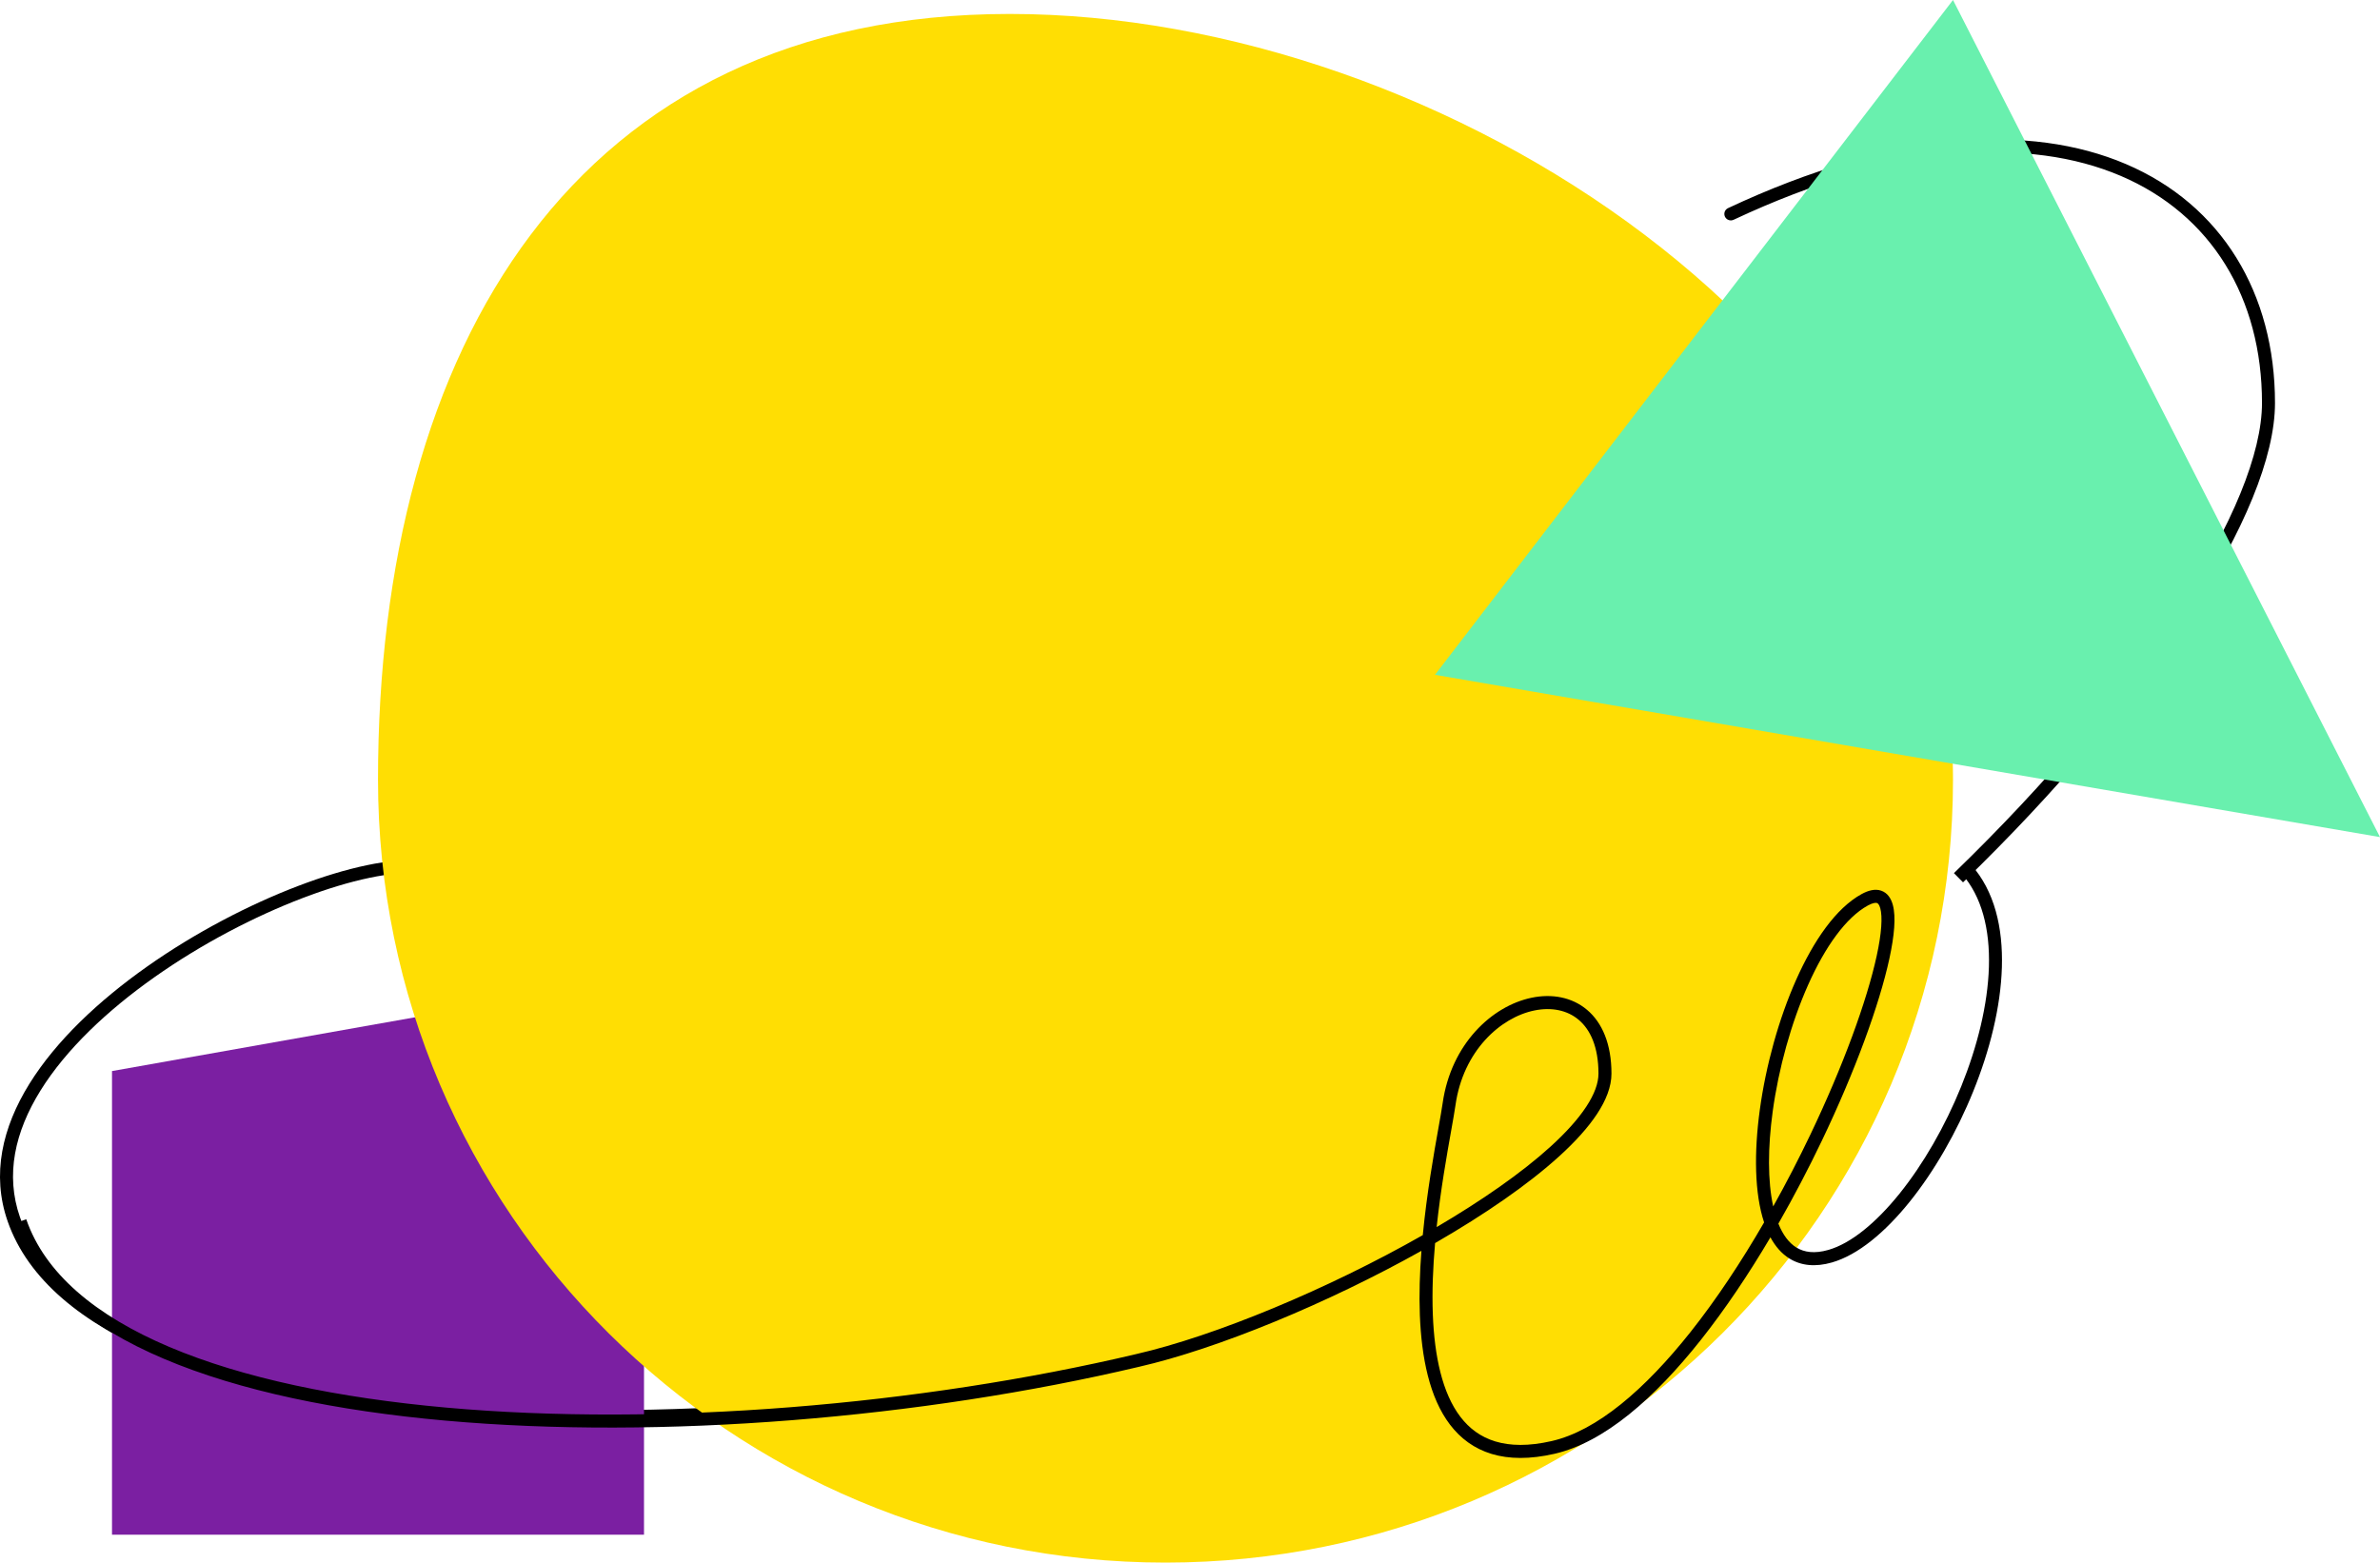
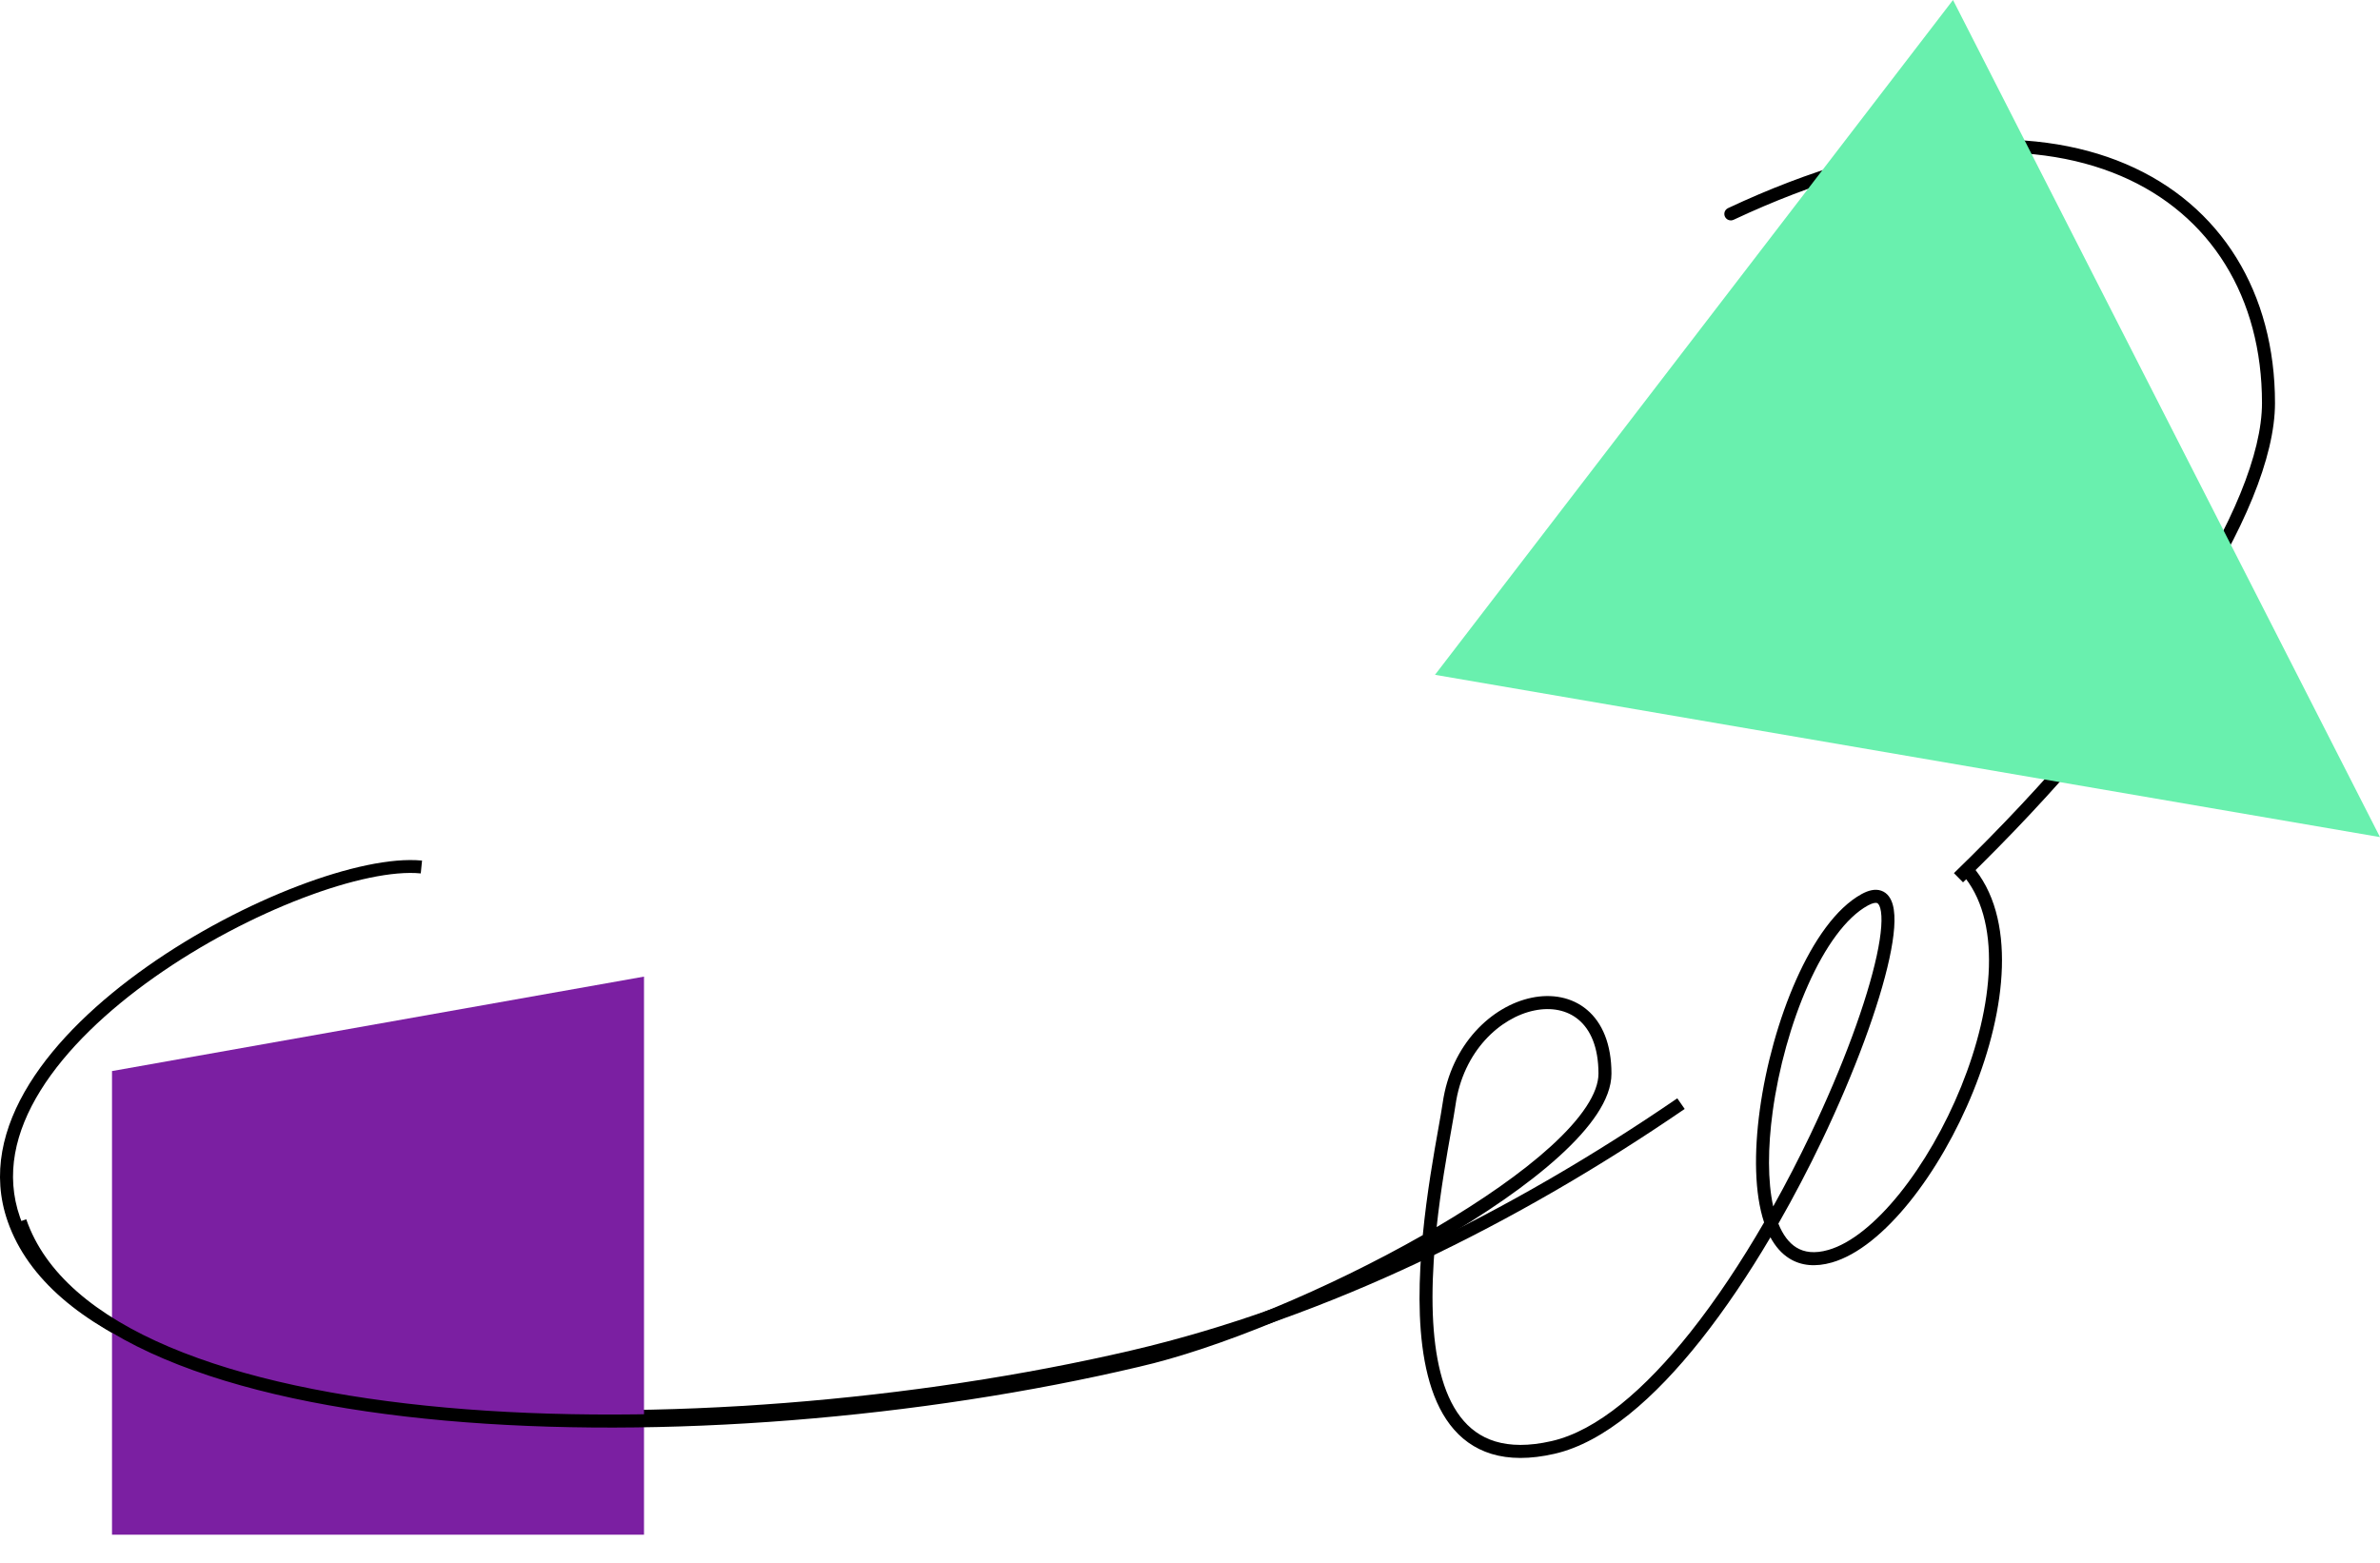
<svg xmlns="http://www.w3.org/2000/svg" width="166" height="109" viewBox="0 0 166 109" fill="none">
  <path fill-rule="evenodd" clip-rule="evenodd" d="M148.271 11.441C154.961 14.294 158.676 20.465 158.676 28.111C158.676 31.898 156.485 37.097 152.71 42.89C148.921 48.703 143.492 55.184 136.917 61.549L136.283 60.906C142.82 54.577 148.203 48.148 151.948 42.402C155.706 36.635 157.769 31.623 157.769 28.111C157.769 20.776 154.227 14.96 147.912 12.267C141.574 9.564 132.342 9.967 120.917 15.33C120.69 15.437 120.42 15.341 120.313 15.117C120.205 14.892 120.302 14.624 120.528 14.518C132.087 9.092 141.606 8.598 148.271 11.441ZM20.772 61.809C24.172 60.51 27.312 59.821 29.437 60.031L29.347 60.926C27.44 60.737 24.465 61.361 21.099 62.648C17.75 63.927 14.073 65.837 10.784 68.157C7.49 70.48 4.609 73.196 2.821 76.077C1.037 78.953 0.362 81.956 1.393 84.907C2.693 88.628 6.219 91.545 11.376 93.705C16.523 95.86 23.22 97.227 30.717 97.89C45.71 99.216 63.806 97.723 78.885 94.207C92.305 91.077 105.418 84.543 116.987 76.615L117.503 77.355C105.869 85.328 92.652 91.92 79.093 95.082C63.929 98.618 45.735 100.121 30.637 98.785C23.089 98.118 16.29 96.739 11.023 94.533C5.765 92.331 1.958 89.272 0.536 85.201C-0.611 81.919 0.171 78.632 2.048 75.606C3.922 72.586 6.908 69.787 10.258 67.425C13.611 65.06 17.355 63.114 20.772 61.809Z" fill="black" />
  <path d="M7.812 74.713L44.918 68.125V107.054H7.812V74.713Z" fill="#7B1FA2" />
-   <path d="M136.218 54.386C136.218 84.549 111.626 109 81.291 109C50.956 109 26.365 84.549 26.365 54.386C26.365 24.224 40.092 0.973 70.427 0.973C100.762 0.973 136.218 24.224 136.218 54.386Z" fill="#FFDE03" />
  <path d="M136.218 0L166 58.393L100.088 47.072L136.218 0Z" fill="#69F0AE" />
  <path fill-rule="evenodd" clip-rule="evenodd" d="M133.19 83.838C131.489 85.95 129.598 87.541 127.772 88.065C126.622 88.395 125.626 88.295 124.813 87.792C124.258 87.448 123.821 86.935 123.484 86.311C121.973 88.869 120.33 91.325 118.611 93.492C115.42 97.514 111.901 100.618 108.419 101.412C106.703 101.804 105.252 101.788 104.036 101.42C102.815 101.05 101.862 100.333 101.135 99.378C99.697 97.491 99.146 94.68 99.032 91.739C98.975 90.272 99.027 88.748 99.141 87.254C92.604 90.913 84.932 94.087 79.427 95.347C64.284 98.925 46.115 100.446 31.037 99.094C23.5 98.419 16.709 97.023 11.449 94.792C6.198 92.564 2.396 89.47 0.976 85.35L1.832 85.053C3.13 88.817 6.652 91.769 11.802 93.954C16.943 96.135 23.63 97.517 31.118 98.188C46.09 99.53 64.163 98.019 79.221 94.462L79.224 94.461C84.772 93.191 92.637 89.914 99.236 86.157C99.52 83.218 100.007 80.484 100.334 78.649C100.461 77.931 100.565 77.351 100.622 76.951C101.208 72.832 104.058 70.167 106.836 69.596C108.229 69.309 109.633 69.547 110.693 70.442C111.755 71.338 112.396 72.829 112.396 74.892C112.396 75.805 112.016 76.756 111.39 77.706C110.761 78.66 109.861 79.649 108.764 80.647C106.57 82.644 103.538 84.721 100.164 86.672C100.14 86.686 100.117 86.699 100.094 86.713C99.948 88.366 99.874 90.07 99.937 91.703C100.05 94.598 100.593 97.17 101.855 98.826C102.477 99.643 103.275 100.239 104.298 100.549C105.326 100.86 106.612 100.892 108.218 100.525C111.381 99.804 114.733 96.919 117.903 92.925C119.721 90.634 121.458 88.005 123.042 85.271C122.369 83.243 122.336 80.386 122.744 77.408C123.165 74.337 124.063 71.073 125.281 68.339C126.488 65.629 128.049 63.349 129.847 62.365C130.302 62.116 130.775 61.983 131.206 62.129C131.659 62.283 131.901 62.685 132.019 63.116C132.137 63.548 132.159 64.094 132.115 64.711C132.071 65.335 131.956 66.062 131.781 66.869C131.082 70.091 129.386 74.731 127.075 79.562C126.155 81.485 125.135 83.443 124.038 85.358C124.355 86.144 124.776 86.7 125.289 87.018C125.838 87.358 126.56 87.466 127.523 87.19C129.08 86.744 130.825 85.329 132.486 83.266C134.135 81.216 135.658 78.583 136.787 75.794C137.917 73.003 138.644 70.079 138.722 67.45C138.8 64.815 138.227 62.53 136.823 60.944L137.5 60.339C139.116 62.164 139.71 64.715 139.627 67.477C139.545 70.243 138.785 73.276 137.626 76.136C136.468 78.998 134.902 81.711 133.19 83.838ZM123.677 84.156C124.6 82.503 125.466 80.824 126.258 79.168C128.553 74.372 130.217 69.802 130.896 66.675C131.065 65.895 131.171 65.213 131.211 64.646C131.253 64.072 131.224 63.644 131.146 63.357C131.067 63.069 130.964 63.007 130.916 62.991C130.844 62.967 130.657 62.958 130.281 63.163C128.757 63.998 127.298 66.039 126.108 68.711C124.928 71.359 124.052 74.539 123.642 77.532C123.297 80.047 123.288 82.386 123.677 84.156ZM100.203 85.597C103.347 83.749 106.133 81.814 108.156 79.974C109.22 79.005 110.062 78.073 110.634 77.204C111.209 76.331 111.49 75.556 111.49 74.892C111.49 73.014 110.912 71.814 110.11 71.138C109.307 70.46 108.203 70.243 107.018 70.487C104.64 70.976 102.054 73.314 101.519 77.079C101.457 77.513 101.348 78.124 101.216 78.871C100.913 80.576 100.484 82.986 100.203 85.597Z" fill="black" />
</svg>